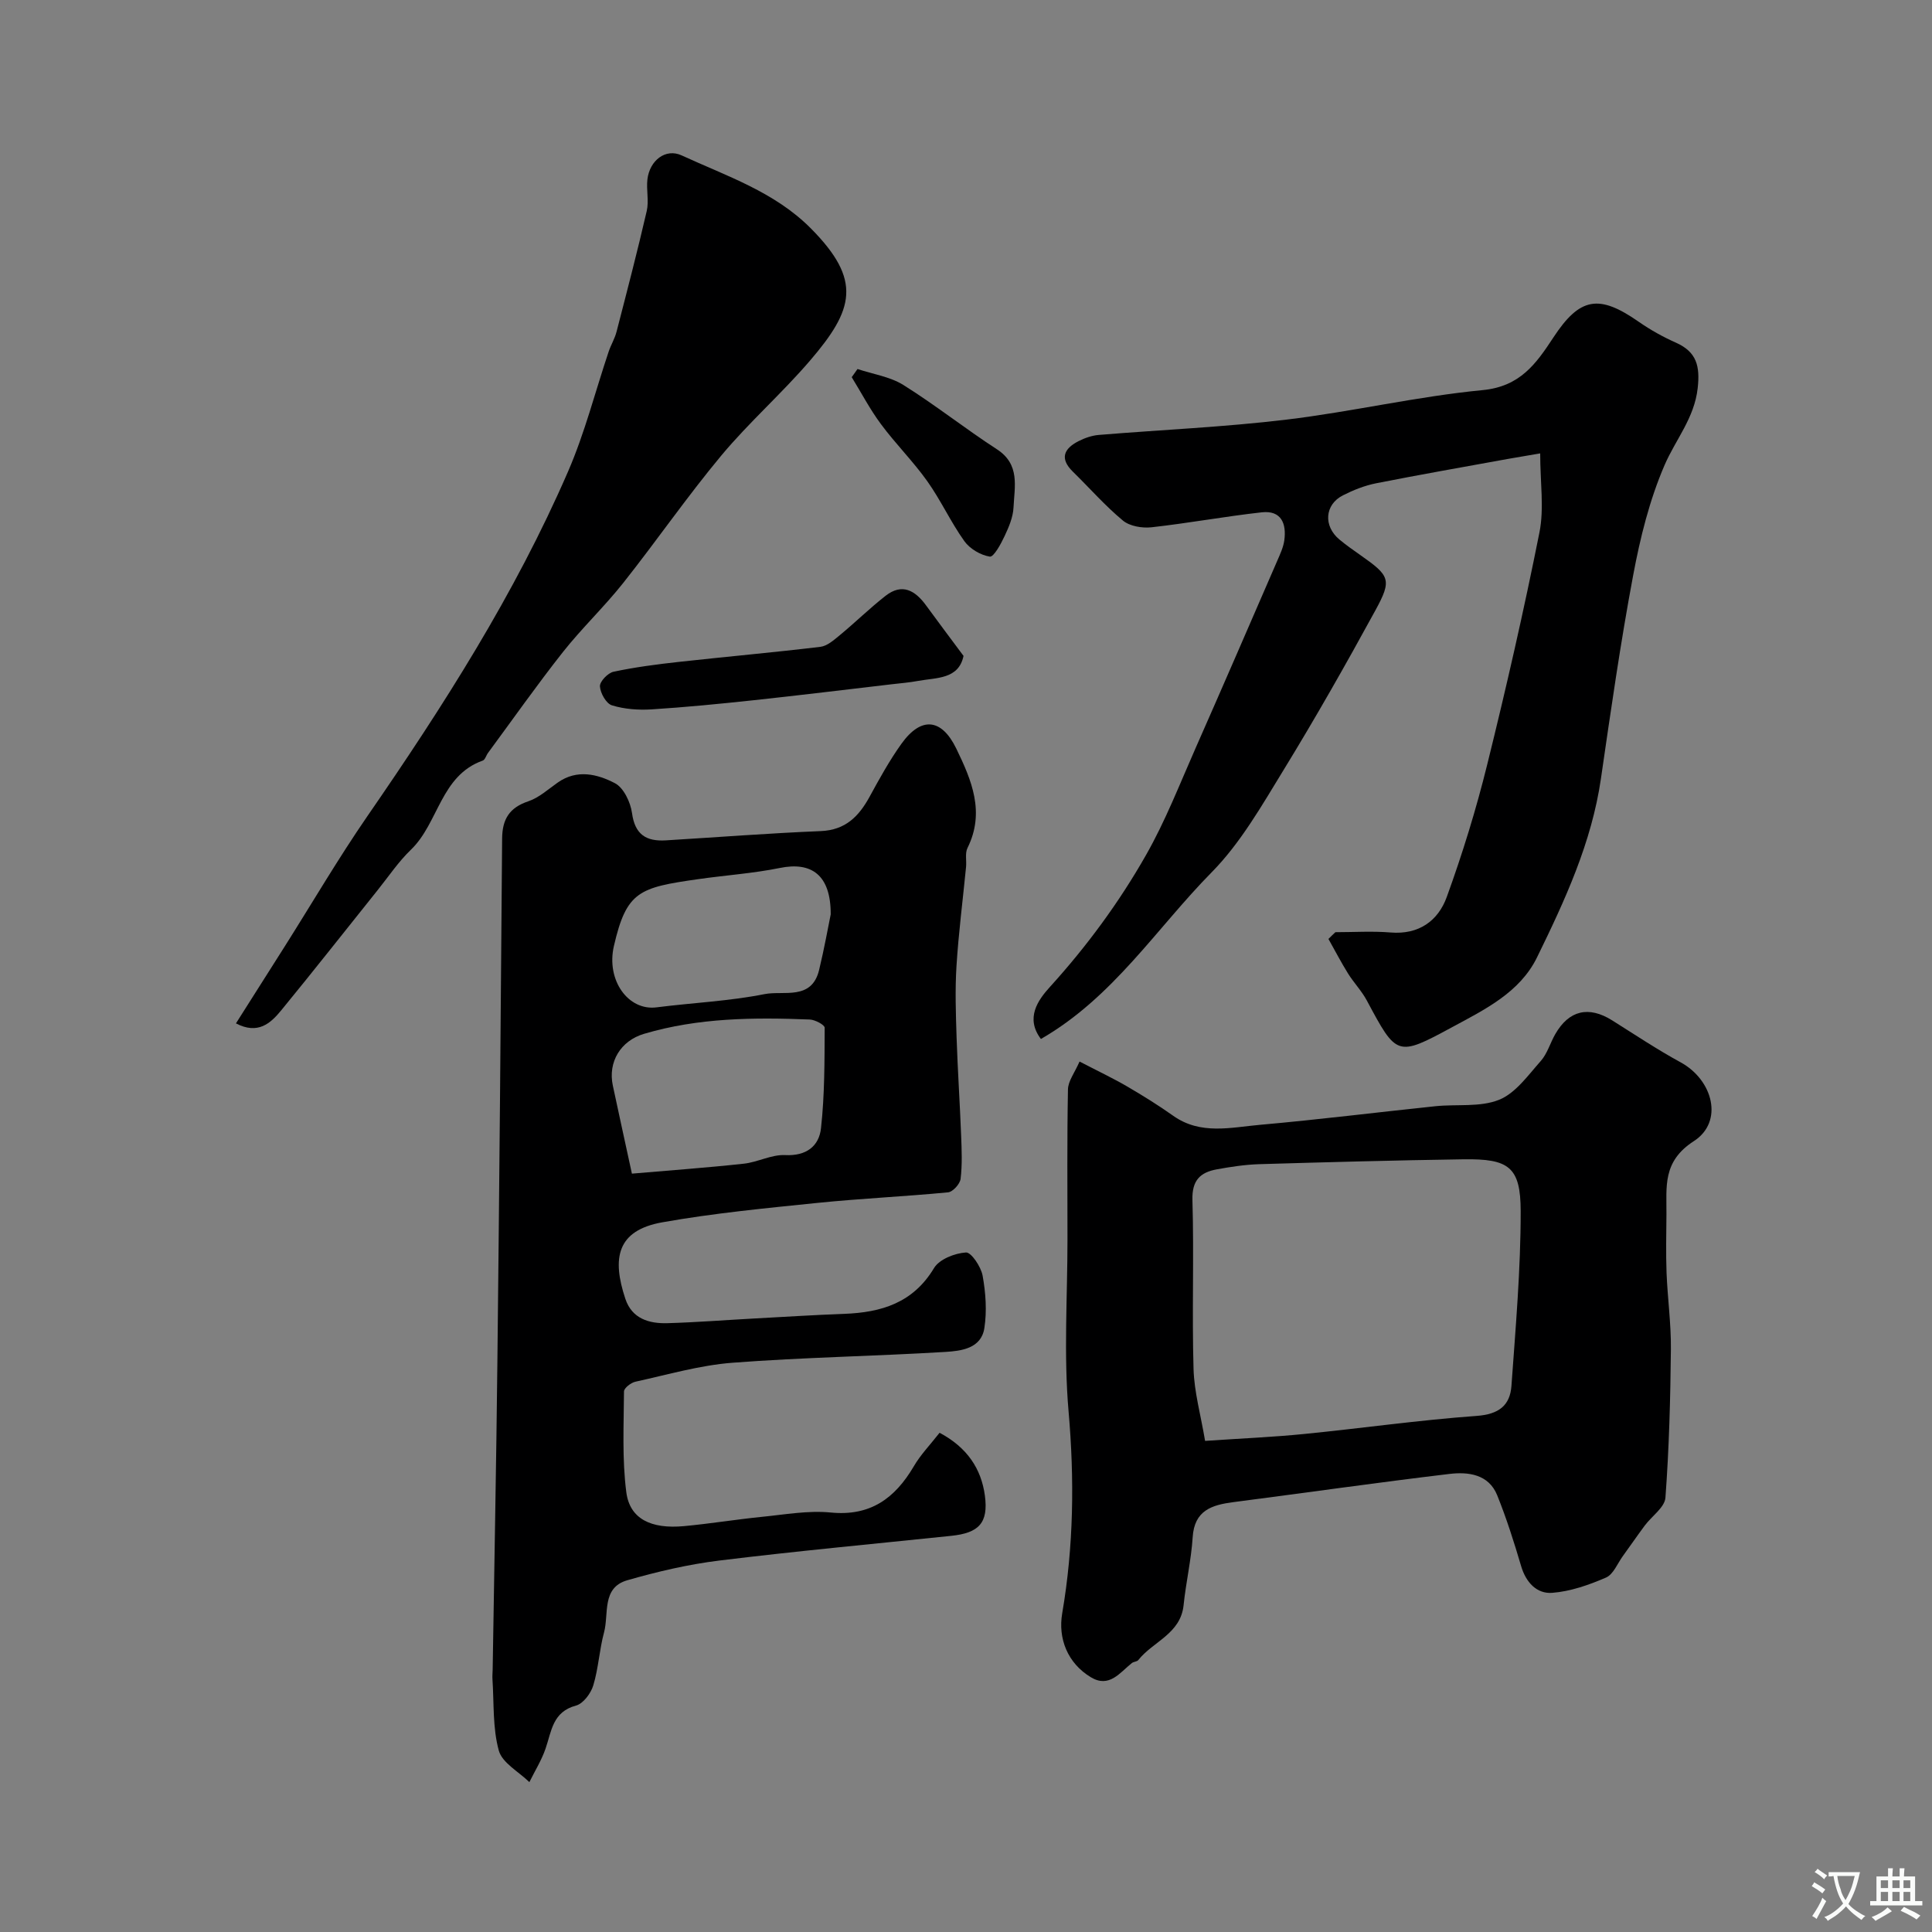
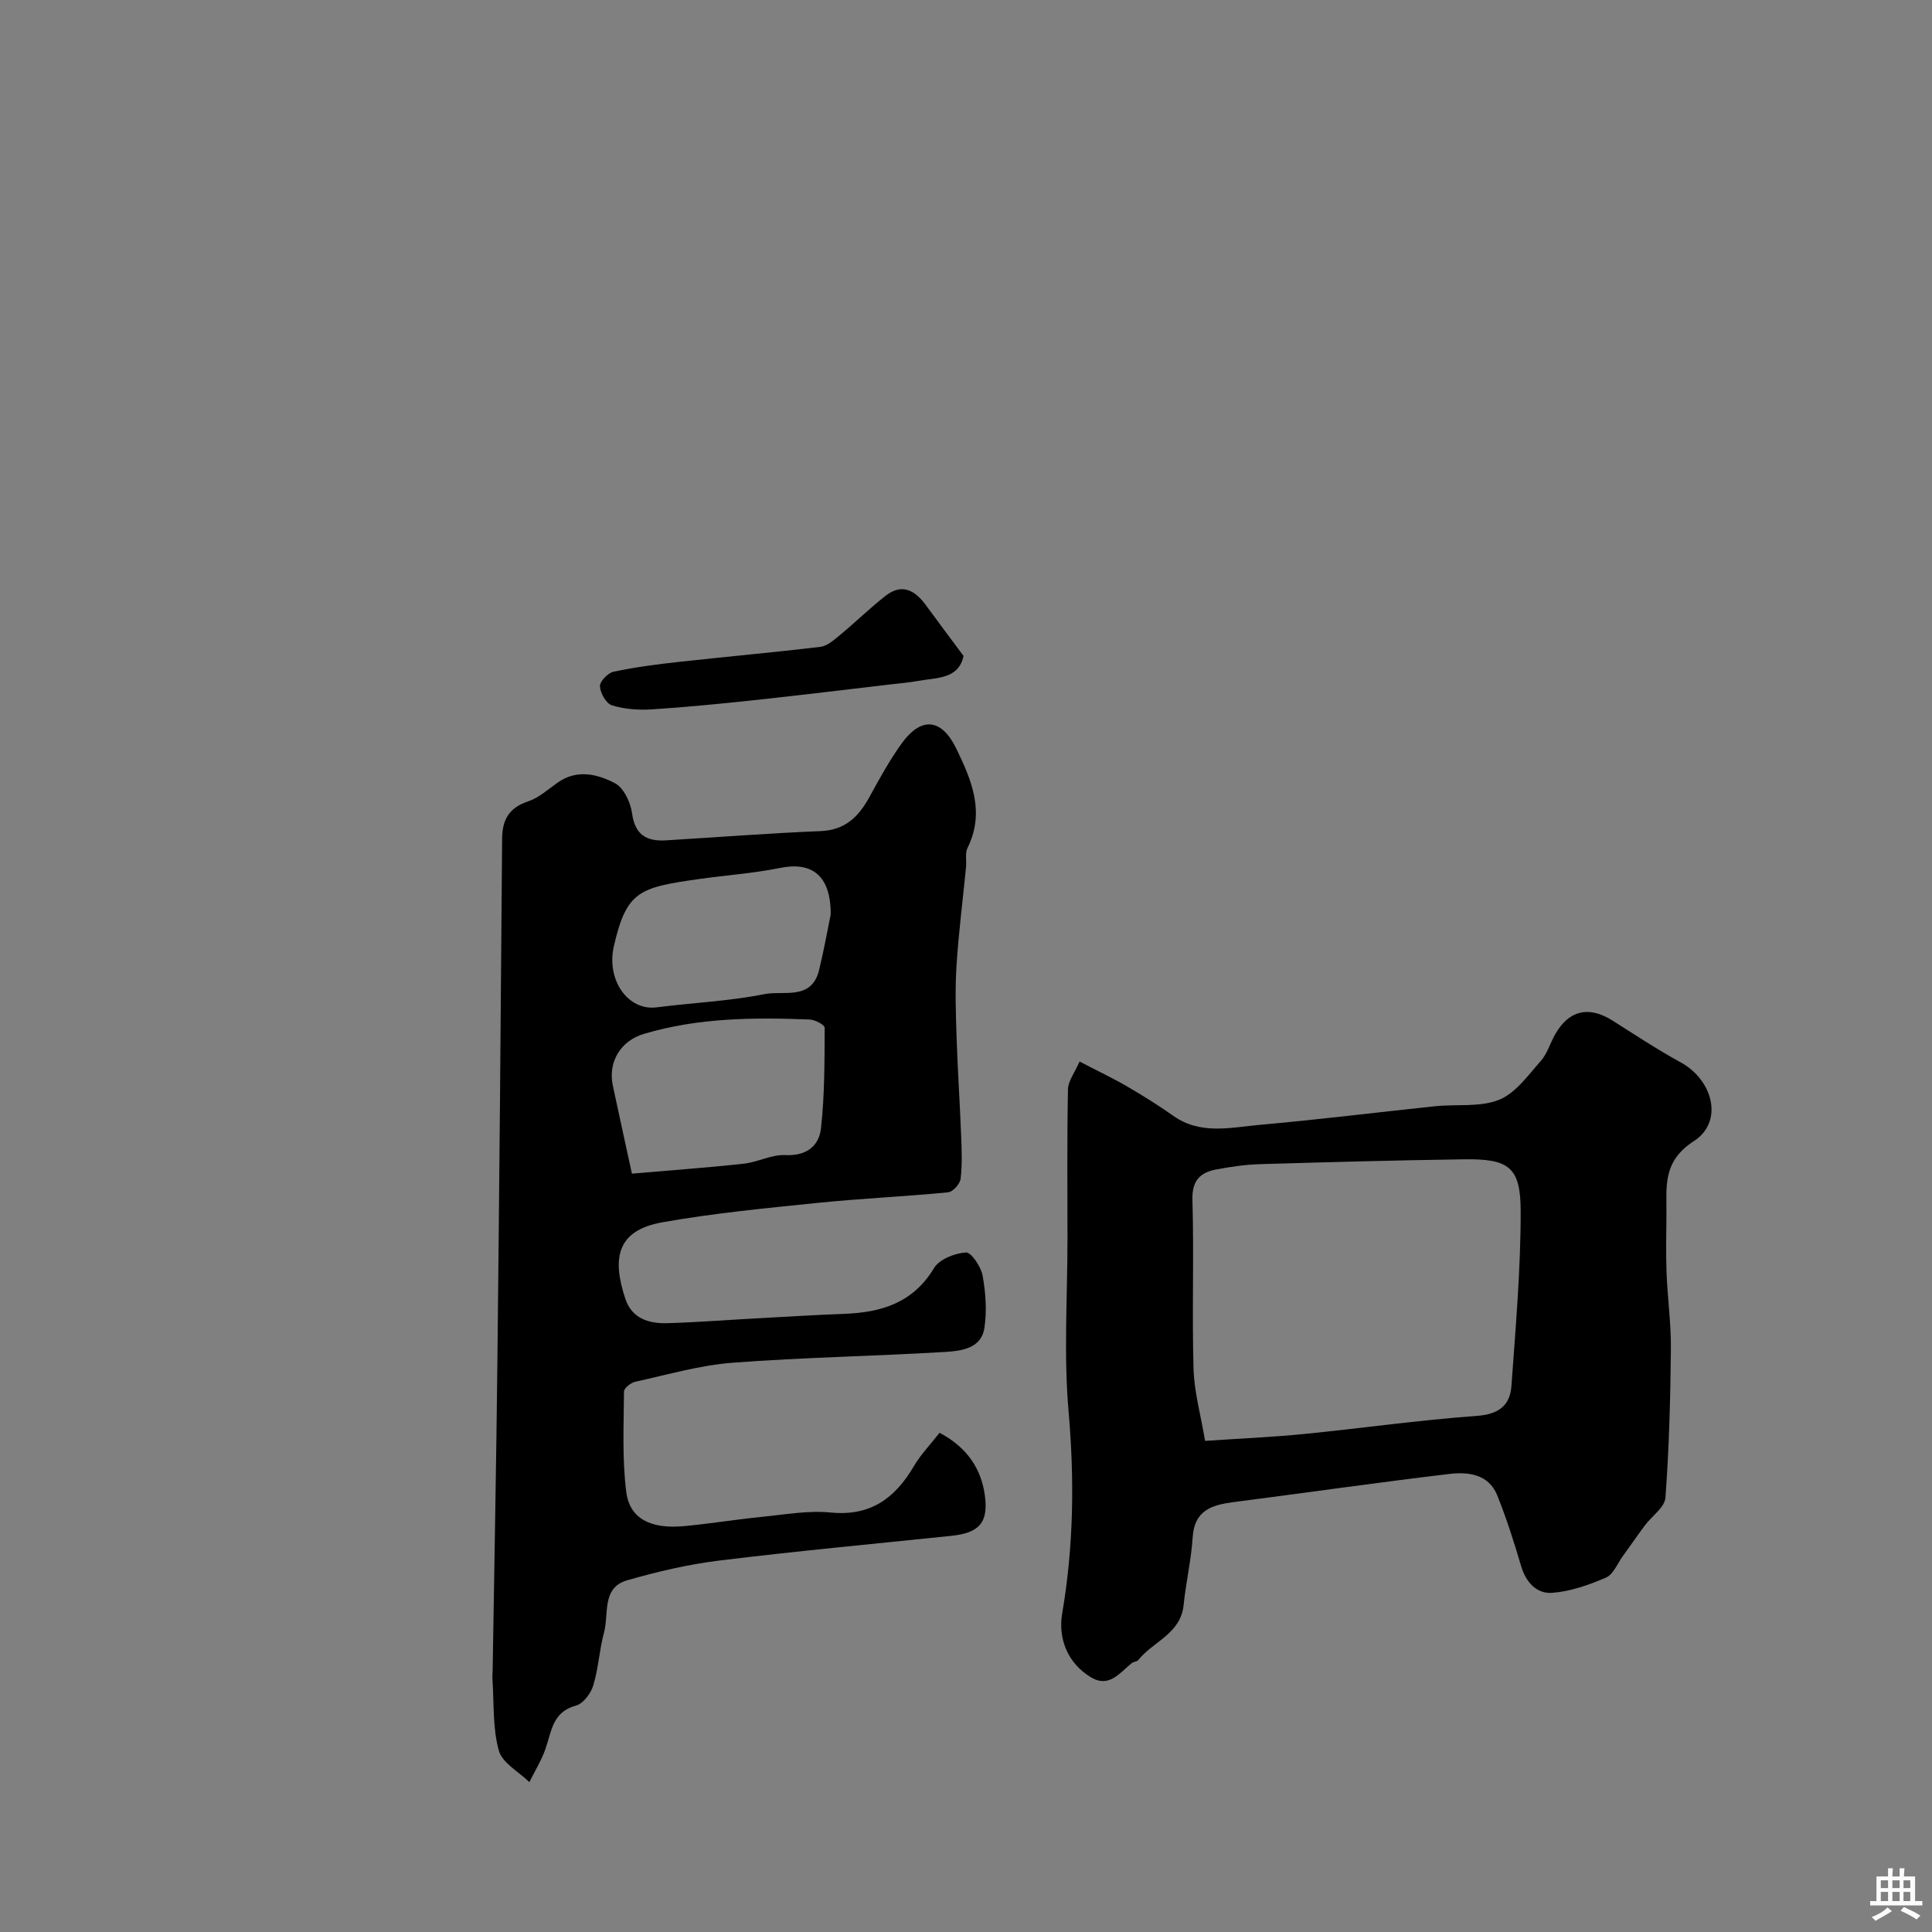
<svg xmlns="http://www.w3.org/2000/svg" enable-background="new 0 0 400 400" viewBox="0 0 400 400">
  <rect x="0" y="0" width="400" height="400" fill="#808080" stroke="none" />
  <g fill="#000001">
    <path d="m194.53 296.64c5.72 3.04 8.63 7.46 9.38 13.01.76 5.67-1.26 7.74-6.98 8.33-15.99 1.67-32.01 3.15-47.97 5.11-6.44.79-12.85 2.29-19.1 4.09-5.33 1.54-3.77 6.95-4.8 10.79-.97 3.6-1.15 7.42-2.23 10.98-.5 1.65-2.08 3.77-3.57 4.17-4.86 1.29-5.06 5.3-6.31 8.92-.83 2.41-2.21 4.62-3.35 6.93-2.2-2.16-5.62-3.97-6.33-6.54-1.29-4.68-.98-9.81-1.31-14.75-.05-.66.03-1.33.04-2 .33-21.26.75-42.53.98-63.79.4-36.09.71-72.19.98-108.29.03-3.98 1.5-6.39 5.42-7.7 2.23-.75 4.13-2.51 6.12-3.9 3.98-2.79 8.19-1.73 11.81.15 1.81.94 3.23 3.94 3.54 6.18.6 4.46 2.94 5.9 6.98 5.66 10.69-.65 21.38-1.48 32.08-1.92 5.15-.21 7.91-3.05 10.15-7.15 2.03-3.72 4.09-7.46 6.55-10.9 4.1-5.74 8.33-5.31 11.38.97 3.18 6.56 5.99 13.17 2.32 20.57-.54 1.09-.17 2.62-.3 3.94-.67 6.84-1.55 13.66-1.98 20.51-.31 4.89-.14 9.83.02 14.74.22 6.77.68 13.53.94 20.3.12 3.01.25 6.06-.11 9.03-.13 1.05-1.6 2.68-2.59 2.78-9.01.87-18.07 1.27-27.08 2.19-10.73 1.1-21.5 2.13-32.11 4.02-9.4 1.68-10.43 7.44-7.62 15.86 1.37 4.09 4.89 5.13 8.7 5.02 5.94-.17 11.87-.64 17.8-.96 6.27-.34 12.53-.74 18.8-.97 7.68-.29 14.26-2.25 18.6-9.48 1.1-1.83 4.29-3.08 6.61-3.23 1.09-.07 3.11 2.95 3.45 4.8.64 3.54.91 7.33.36 10.87-.65 4.22-4.8 4.72-8.06 4.92-14.69.89-29.42 1.12-44.08 2.24-6.77.52-13.44 2.47-20.11 3.93-.92.2-2.35 1.31-2.36 2.01-.04 6.96-.41 14 .48 20.87.72 5.52 5.11 7.65 11.94 7.02 5.38-.5 10.72-1.38 16.1-1.92 4.75-.47 9.59-1.36 14.28-.9 8.23.81 13.3-2.95 17.2-9.56 1.38-2.38 3.36-4.42 5.34-6.95zm-63.7-53.65c7.71-.67 15.45-1.22 23.16-2.06 2.89-.31 5.75-1.92 8.56-1.78 4.4.22 7.02-1.85 7.43-5.57.76-6.88.73-13.86.76-20.8 0-.59-1.99-1.66-3.09-1.7-11.55-.46-23.07-.37-34.3 2.96-4.87 1.44-7.51 5.84-6.47 10.72 1.18 5.55 2.4 11.08 3.95 18.23zm41.16-53.68c.03-8.22-4.04-10.93-10.51-9.61-5.57 1.13-11.29 1.51-16.93 2.32-12.18 1.74-14.83 2.46-17.45 13.85-1.63 7.09 2.97 13.45 8.84 12.69 7.45-.95 15.02-1.28 22.36-2.74 3.93-.78 9.76 1.38 11.29-5.01 1.07-4.42 1.87-8.91 2.4-11.5z" />
    <path d="m223.51 219.78c4.18 2.17 7.11 3.55 9.89 5.18 3.24 1.89 6.44 3.88 9.5 6.05 5.68 4.03 11.95 2.4 17.99 1.87 12.12-1.07 24.2-2.59 36.3-3.85 4.42-.46 9.24.25 13.18-1.33 3.41-1.37 5.99-5.06 8.62-8.02 1.37-1.54 1.96-3.75 3.02-5.59 2.84-4.94 6.92-5.87 11.76-2.84 4.69 2.95 9.32 6.04 14.18 8.69 6.73 3.67 8.96 12.31 2.74 16.32-6.55 4.23-5.62 9.47-5.67 15.17-.03 4.02-.13 8.05.02 12.07.21 5.27.95 10.54.9 15.8-.1 10.27-.37 20.55-1.13 30.78-.15 2.01-2.83 3.82-4.28 5.77-1.55 2.08-3.01 4.22-4.54 6.32-1.12 1.55-1.97 3.8-3.49 4.45-3.53 1.53-7.35 2.87-11.14 3.16-3.17.24-5.42-2.14-6.42-5.51-1.46-4.96-3.03-9.9-4.96-14.69-1.77-4.37-5.99-4.88-9.88-4.42-14.93 1.78-29.82 3.91-44.73 5.84-4.48.58-8.09 1.7-8.44 7.27-.3 4.71-1.4 9.36-1.88 14.07-.62 5.94-6.34 7.51-9.38 11.36-.27.34-.95.32-1.32.61-2.5 1.98-4.68 5.24-8.49 2.95-4.84-2.91-6.84-8.04-5.94-13.25 2.38-13.89 2.54-27.79 1.31-41.88-1.02-11.74-.22-23.64-.22-35.47 0-10.36-.1-20.73.1-31.09.02-1.73 1.37-3.43 2.4-5.79zm25.99 78.54c7.69-.52 14.12-.79 20.51-1.43 11.91-1.18 23.77-2.88 35.7-3.74 4.57-.33 6.93-2.13 7.22-6.24.86-12.03 1.92-24.08 1.91-36.13-.01-9.19-2.44-10.9-11.84-10.76-14.1.21-28.2.59-42.29 1.01-2.94.09-5.88.54-8.78 1.07-3.41.62-5.17 2.25-5.05 6.34.34 11.65-.11 23.33.23 34.98.14 4.81 1.5 9.57 2.39 14.9z" />
-     <path d="m276.48 193c3.81 0 7.64-.25 11.42.06 5.85.49 9.84-2.41 11.63-7.33 3.26-8.98 6.09-18.16 8.38-27.43 3.95-15.95 7.61-31.98 10.82-48.09.99-4.97.15-10.31.15-16.34-2.34.4-4.47.75-6.6 1.13-9.13 1.66-18.27 3.26-27.38 5.06-2.36.47-4.7 1.4-6.85 2.49-3.8 1.92-4.1 6.36-.74 9.15 1.38 1.15 2.86 2.19 4.33 3.22 6.11 4.29 6.6 5.08 3.13 11.43-6.1 11.17-12.38 22.24-19.03 33.09-4.51 7.36-8.91 15.11-14.89 21.17-11.45 11.62-20.37 25.89-35.34 34.5-3.27-4.32-.62-8.04 1.86-10.77 7.64-8.42 14.33-17.51 19.91-27.33 4-7.03 6.96-14.66 10.24-22.09 5.71-12.93 11.32-25.91 16.95-38.88.58-1.34 1.23-2.73 1.43-4.15.48-3.47-.61-6.27-4.67-5.82-7.63.85-15.2 2.25-22.83 3.1-1.93.21-4.5-.22-5.91-1.39-3.7-3.07-6.9-6.74-10.36-10.12-2.81-2.75-1.84-4.79 1.18-6.33 1.28-.65 2.75-1.16 4.16-1.28 12.95-1.07 25.96-1.62 38.86-3.17 13.59-1.63 27.01-4.8 40.62-6.11 7.77-.74 11.08-5.45 14.66-10.9 5.5-8.38 9.47-8.98 17.7-3.23 2.4 1.67 5 3.12 7.68 4.31 4.3 1.92 5 4.86 4.5 9.4-.69 6.23-4.58 10.66-6.86 15.95-3.11 7.2-5.05 15.04-6.5 22.8-2.62 13.95-4.63 28.02-6.67 42.08-1.92 13.25-7.45 25.21-13.23 37.02-3.57 7.3-10.84 10.82-17.59 14.47-11.42 6.19-11.48 6-17.65-5.52-1.07-2-2.71-3.69-3.91-5.62-1.44-2.32-2.7-4.75-4.04-7.13.47-.48.95-.94 1.44-1.4z" />
-     <path d="m48.85 211.88c3.61-5.69 6.91-10.88 10.2-16.09 5.66-8.96 11.02-18.12 17.03-26.84 15.68-22.72 30.52-45.94 41.53-71.33 3.47-8 5.63-16.56 8.42-24.86.47-1.38 1.26-2.67 1.62-4.08 2.15-8.32 4.32-16.63 6.25-25 .48-2.08-.11-4.38.14-6.54.46-3.91 3.75-6.5 7.08-4.97 9.31 4.29 19.22 7.53 26.75 15.11 10.68 10.76 8.92 16.8-.19 27.41-5.82 6.78-12.61 12.75-18.33 19.61-7.11 8.53-13.44 17.72-20.34 26.42-3.93 4.95-8.56 9.34-12.48 14.3-5.36 6.79-10.35 13.89-15.49 20.86-.39.52-.6 1.41-1.09 1.59-8.74 3.1-9.12 12.91-14.86 18.44-2.58 2.48-4.62 5.53-6.87 8.34-6.66 8.31-13.24 16.69-19.99 24.92-2.21 2.7-4.82 5.09-9.38 2.71z" />
+     <path d="m276.48 193z" />
    <path d="m199.49 135.8c-1.03 4.88-5.59 4.47-9.44 5.18-1.76.33-3.56.47-5.35.68-9.57 1.12-19.14 2.29-28.72 3.32-7.01.75-14.04 1.44-21.08 1.89-2.73.17-5.62-.04-8.21-.84-1.18-.36-2.4-2.52-2.48-3.93-.06-.99 1.64-2.77 2.8-3.02 4.45-.95 8.99-1.54 13.52-2.04 9.77-1.08 19.56-1.95 29.32-3.12 1.42-.17 2.81-1.42 4.02-2.41 3.22-2.66 6.21-5.6 9.5-8.17 3.4-2.65 6.09-1.1 8.33 1.96 2.5 3.42 5.05 6.82 7.79 10.5z" />
-     <path d="m177.54 76.4c3.19 1.07 6.73 1.58 9.5 3.31 6.63 4.15 12.79 9.05 19.36 13.31 4.84 3.14 3.64 7.71 3.44 12.01-.09 2.03-.97 4.1-1.86 5.98-.76 1.63-2.25 4.36-3.05 4.23-1.91-.3-4.13-1.61-5.27-3.2-2.83-3.96-4.87-8.47-7.69-12.43-2.93-4.12-6.57-7.73-9.58-11.8-2.27-3.05-4.05-6.47-6.05-9.72.41-.56.8-1.13 1.2-1.69z" />
  </g>
-   <path d="m377.9 391.2c-.2.3-.4.5-.6.8-.7-.6-1.4-1-2.2-1.5.2-.3.4-.5.5-.8.6.4 1.4.8 2.3 1.5zm-1.8 6.1c-.2-.2-.5-.4-.9-.6.4-.6.8-1.2 1.2-1.9s.7-1.3.9-1.9c.3.3.5.5.8.7-.7 1.3-1.4 2.6-2 3.7zm2.2-9c-.3.3-.5.5-.6.8-.6-.6-1.3-1.1-2-1.5.3-.3.5-.5.6-.7.6.5 1.3.9 2 1.4zm.3.2v-.9h2 4.5c-.3 1.3-.6 2.5-1 3.6s-.9 2.1-1.4 3c.4.5 1 1 1.6 1.4s1.2.8 1.9 1.1c-.3.2-.5.4-.8.8-.4-.3-1-.7-1.6-1.2s-1.2-1.1-1.6-1.6c-.5.6-1.1 1.1-1.7 1.6s-1.4.9-2.1 1.4c-.1-.3-.3-.5-.7-.8.6-.2 1.2-.5 1.9-1s1.4-1.1 2-1.8c-.5-.8-.9-1.6-1.2-2.5s-.6-2-.8-3.2c-.4.1-.7.1-1 .1zm2.5 2.7c.2 1 .7 1.7 1 2.2.3-.5.6-1.1 1-2s.6-1.9.9-3h-3.2-.4c.1.9.3 1.8.7 2.8z" fill="#fafbfa" />
  <path d="m396.5 388.5v1.5 3.6h1.5v.9c-.4 0-1 0-1.7 0h-7.9c-.5 0-.9 0-1.2 0v-.9h1.3v-3.5c0-.7 0-1.2 0-1.6h2.4c0-.8 0-1.4 0-1.7h1c0 .3-.1.8-.1 1.7h1.5c0-.8 0-1.4 0-1.7h1c0 .3-.1.9-.1 1.7zm-8.2 9.2c-.2-.3-.5-.5-.8-.8.8-.3 1.4-.6 1.9-.9s1-.7 1.4-1.1c.3.3.6.5.9.8-1.6 1-2.8 1.6-3.4 2zm2.6-6.8v-1.6h-1.5v1.6zm0 2.7v-1.9h-1.5v1.9zm2.4-2.7v-1.6h-1.5v1.6zm0 2.7v-1.9h-1.5v1.9zm.2 2 .7-.8c.4.2.9.5 1.6.8s1.3.7 1.8 1c-.3.3-.5.5-.8.8-.4-.3-1.5-1-3.3-1.8zm2-4.7v-1.6h-1.4v1.6zm0 2.7v-1.9h-1.4v1.9z" fill="#fafbfa" />
</svg>